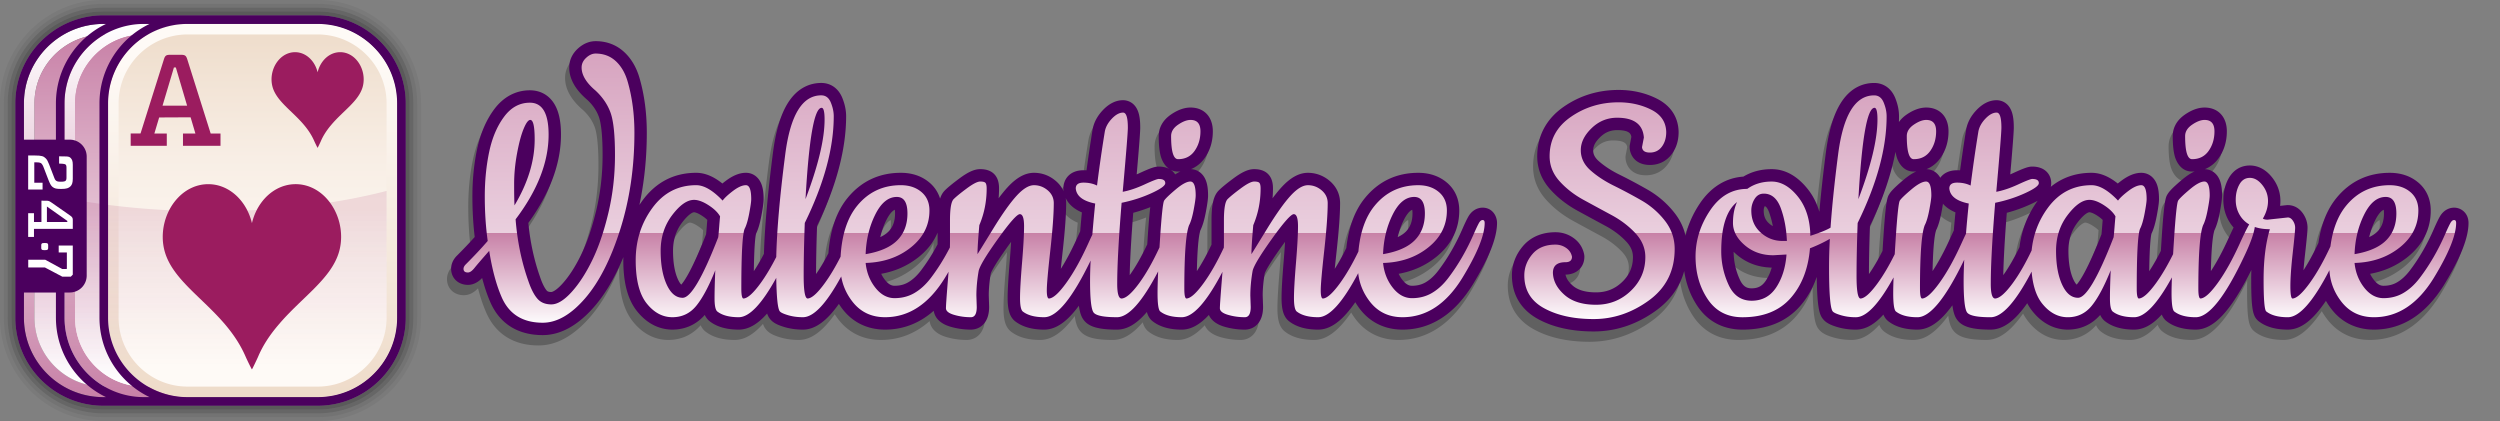
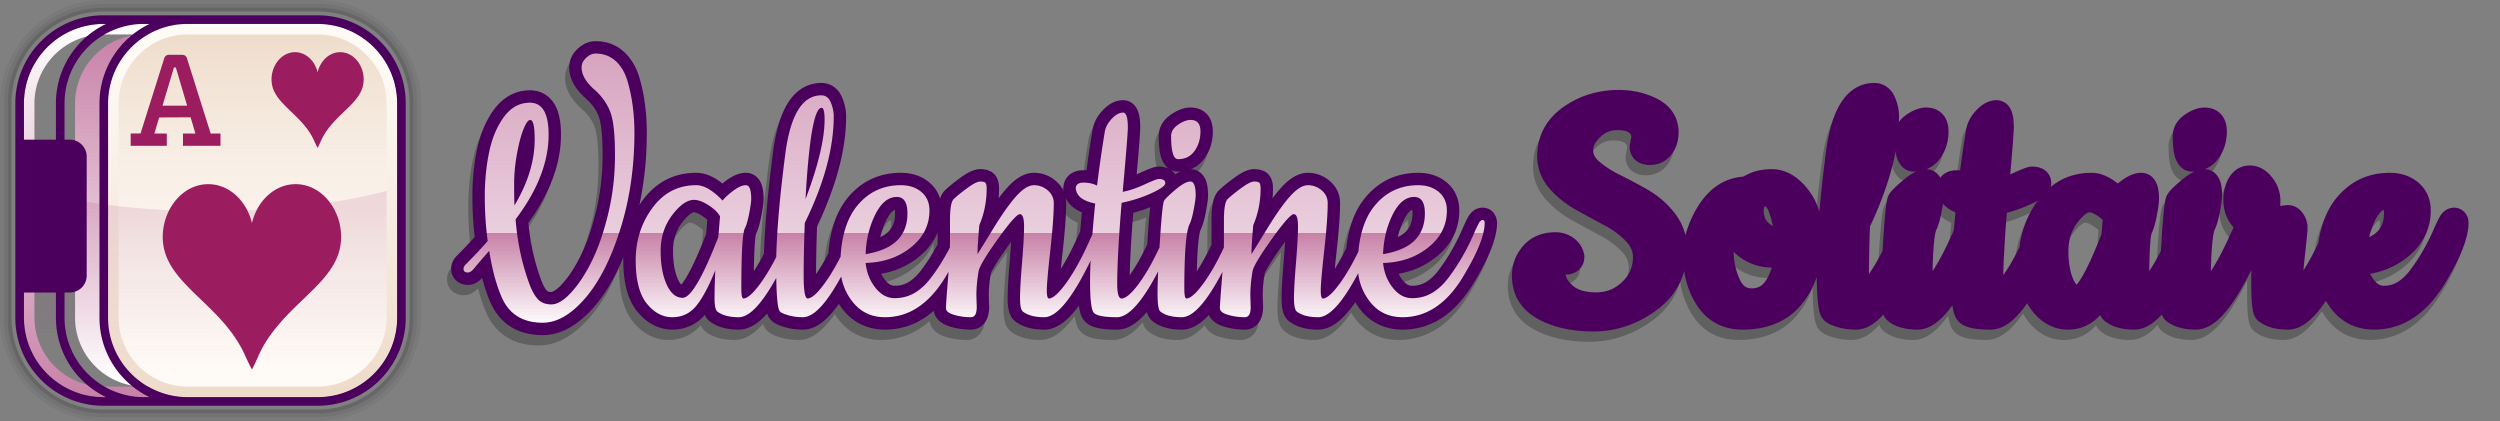
<svg xmlns="http://www.w3.org/2000/svg" xmlns:xlink="http://www.w3.org/1999/xlink" data-name="web title graphic" width="950" height="160" viewBox="0 0 950 160" preserveAspectRatio="xMinYMin">
  <rect x="0" y="0" width="950" height="160" fill="#808080" stroke="none" />
  <defs>
    <linearGradient id="a" x1="1481.267" y1="-63.543" x2="1481.267" y2="-205.357" gradientTransform="translate(-1401.267 214.45)" gradientUnits="userSpaceOnUse">
      <stop offset="0" stop-color="#c881a7" />
      <stop offset="1" stop-color="#fff" />
    </linearGradient>
    <linearGradient id="b" x1="240.884" y1="-241.583" x2="240.884" y2="-375.395" gradientTransform="translate(-160.884 388.489)" gradientUnits="userSpaceOnUse">
      <stop offset="0" stop-color="#fff" />
      <stop offset="1" stop-color="#c881a7" />
    </linearGradient>
    <linearGradient id="c" x1="1488.982" y1="-63.543" x2="1488.982" xlink:href="#a" />
    <linearGradient id="d" x1="248.599" x2="248.599" xlink:href="#b" />
    <linearGradient id="e" x1="208.29" y1="29.444" x2="208.29" y2="-112.37" gradientTransform="translate(-112.302 121.463)" gradientUnits="userSpaceOnUse">
      <stop offset=".1" stop-color="#fefaf6" />
      <stop offset=".365" stop-color="#fcf7f1" />
      <stop offset=".639" stop-color="#f8eee5" />
      <stop offset=".916" stop-color="#f0e0d0" />
      <stop offset="1" stop-color="#eedbc9" />
    </linearGradient>
    <linearGradient id="f" x1="1497.255" y1="-63.543" x2="1497.255" y2="-205.357" gradientTransform="translate(-1401.267 214.45)" gradientUnits="userSpaceOnUse">
      <stop offset="0" stop-color="#eedbc9" />
      <stop offset=".9" stop-color="#fefaf6" />
    </linearGradient>
    <linearGradient id="g" x1="1481.267" y1="-67.544" x2="1481.267" y2="-141.898" gradientTransform="translate(-1401.267 214.45)" gradientUnits="userSpaceOnUse">
      <stop offset=".1" stop-color="#9b1c5f" stop-opacity="0" />
      <stop offset=".9" stop-color="#9b1c5f" stop-opacity=".12" />
    </linearGradient>
    <linearGradient id="h" x1="370.154" y1="-29.53" x2="370.154" y2="123.935" gradientUnits="userSpaceOnUse">
      <stop offset="0" stop-color="#c984a9" />
      <stop offset=".77" stop-color="#eacfde" />
      <stop offset=".77" stop-color="#c881a7" />
      <stop offset="1" stop-color="#fff" />
    </linearGradient>
    <linearGradient id="i" x1="756.284" y1="-5.218" x2="756.284" y2="122.321" gradientUnits="userSpaceOnUse">
      <stop offset="0" stop-color="#c984a9" />
      <stop offset=".736" stop-color="#eacfde" />
      <stop offset=".736" stop-color="#c881a7" />
      <stop offset="1" stop-color="#fff" />
    </linearGradient>
  </defs>
  <g data-name="third card">
    <path data-name="border 5" d="M120.718 0H39.282C17.622 0 0 17.622 0 39.282v81.436C0 142.378 17.622 160 39.282 160h81.436c21.66 0 39.282-17.622 39.282-39.282V39.282C160 17.622 142.378 0 120.718 0Zm37.827 120.718c0 20.858-16.969 37.827-37.827 37.827H39.282c-20.858 0-37.827-16.969-37.827-37.827V39.282c0-20.858 16.969-37.827 37.827-37.827h81.436c20.858 0 37.827 16.969 37.827 37.827v81.436Z" opacity=".05" />
    <path data-name="border 10" d="M120.718 1.455H39.282c-20.858 0-37.827 16.969-37.827 37.827v81.436c0 20.858 16.969 37.827 37.827 37.827h81.436c20.858 0 37.827-16.969 37.827-37.827V39.282c0-20.858-16.969-37.827-37.827-37.827Zm36.372 119.263c0 20.056-16.317 36.372-36.372 36.372H39.282c-20.056 0-36.372-16.316-36.372-36.372V39.282C2.91 19.226 19.226 2.91 39.282 2.91h81.436c20.056 0 36.372 16.316 36.372 36.372v81.436Z" opacity=".1" />
    <path data-name="border 20" d="M120.718 2.91H39.282C19.226 2.91 2.91 19.226 2.91 39.282v81.436c0 20.056 16.317 36.372 36.372 36.372h81.436c20.056 0 36.372-16.316 36.372-36.372V39.282c0-20.056-16.317-36.372-36.372-36.372Zm34.917 117.808c0 19.253-15.664 34.917-34.917 34.917H39.282c-19.253 0-34.917-15.664-34.917-34.917V39.282c0-19.253 15.664-34.917 34.917-34.917h81.436c19.253 0 34.917 15.664 34.917 34.917v81.436Z" opacity=".2" />
-     <path data-name="border 30" d="M120.718 4.365H39.282c-19.253 0-34.917 15.664-34.917 34.917v81.436c0 19.253 15.664 34.917 34.917 34.917h81.436c19.253 0 34.917-15.664 34.917-34.917V39.282c0-19.253-15.664-34.917-34.917-34.917Zm33.462 116.353c0 18.451-15.011 33.462-33.462 33.462H39.282c-18.451 0-33.462-15.011-33.462-33.462V39.282C5.82 20.831 20.831 5.82 39.282 5.82h81.436c18.451 0 33.462 15.011 33.462 33.462v81.436Z" opacity=".3" />
    <path data-name="third outline" d="M120.718 9.093H39.282c-16.646 0-30.189 13.543-30.189 30.189v81.436c0 16.646 13.543 30.189 30.189 30.189h81.436c16.646 0 30.189-13.543 30.189-30.189V39.282c0-16.646-13.543-30.189-30.189-30.189Zm26.188 111.625c0 14.404-11.785 26.188-26.188 26.188H39.282a25.999 25.999 0 0 1-14.616-4.488 26.563 26.563 0 0 1-5.574-5.067 26.3 26.3 0 0 1-3.933-6.465 25.942 25.942 0 0 1-2.066-10.168V39.282c0-.9.046-1.79.136-2.668.808-7.897 5.164-14.785 11.436-19.032a26.157 26.157 0 0 1 9.355-3.953 26.007 26.007 0 0 1 5.261-.535h81.436c14.403 0 26.188 11.784 26.188 26.188v81.436Z" fill="url(#a)" />
-     <path data-name="third fill" d="M120.718 13.094H39.282a26.01 26.01 0 0 0-14.616 4.488c-6.272 4.246-10.628 11.134-11.436 19.032-.09.878-.136 1.767-.136 2.668v81.436c0 3.601.737 7.038 2.066 10.168a26.27 26.27 0 0 0 3.933 6.465 26.553 26.553 0 0 0 5.574 5.067 25.994 25.994 0 0 0 14.616 4.488h81.436c14.403 0 26.188-11.784 26.188-26.188V39.282c0-14.404-11.785-26.188-26.188-26.188Z" fill="url(#b)" />
  </g>
  <g data-name="second card">
-     <path data-name="second outline" d="M120.718 9.093H54.712c-16.646 0-30.189 13.543-30.189 30.189v81.436c0 16.646 13.543 30.189 30.189 30.189h66.006c16.646 0 30.189-13.543 30.189-30.189V39.282c0-16.646-13.543-30.189-30.189-30.189Zm26.188 111.625c0 14.404-11.785 26.188-26.188 26.188H54.712a25.999 25.999 0 0 1-14.616-4.488 26.563 26.563 0 0 1-5.574-5.067 26.3 26.3 0 0 1-3.933-6.465 25.942 25.942 0 0 1-2.066-10.168V39.282c0-.9.046-1.79.136-2.668.808-7.897 5.164-14.785 11.436-19.032a26.157 26.157 0 0 1 9.355-3.953 26.007 26.007 0 0 1 5.261-.535h66.006c14.403 0 26.188 11.784 26.188 26.188v81.436Z" fill="url(#c)" />
    <path data-name="second fill" d="M120.718 13.094H54.712a26.01 26.01 0 0 0-14.616 4.488c-6.272 4.246-10.628 11.134-11.436 19.032-.09.878-.136 1.767-.136 2.668v81.436c0 3.601.737 7.038 2.066 10.168a26.27 26.27 0 0 0 3.933 6.465 26.553 26.553 0 0 0 5.574 5.067 25.994 25.994 0 0 0 14.616 4.488h66.006c14.403 0 26.188-11.784 26.188-26.188V39.282c0-14.404-11.785-26.188-26.188-26.188Z" fill="url(#d)" />
  </g>
  <g data-name="front card">
    <rect data-name="front fill" x="41.069" y="9.093" width="109.837" height="141.814" rx="30.189" ry="30.189" fill="url(#e)" />
    <path data-name="front outline" d="M120.718 9.093h-49.46c-16.646 0-30.189 13.543-30.189 30.189v81.436c0 16.646 13.543 30.189 30.189 30.189h49.46c16.646 0 30.189-13.543 30.189-30.189V39.282c0-16.646-13.543-30.189-30.189-30.189Zm26.188 111.625c0 14.404-11.785 26.188-26.188 26.188h-49.46a25.999 25.999 0 0 1-14.616-4.488 26.563 26.563 0 0 1-5.574-5.067 26.3 26.3 0 0 1-3.933-6.465 25.942 25.942 0 0 1-2.066-10.168V39.282c0-.9.046-1.79.136-2.668.808-7.897 5.164-14.785 11.436-19.032a26.157 26.157 0 0 1 9.355-3.953 26.007 26.007 0 0 1 5.261-.535h49.46c14.403 0 26.188 11.784 26.188 26.188v81.436Z" fill="url(#f)" />
    <path data-name="front fade" d="M80.001 80.275c-25.106 0-48.27-2.874-66.907-7.722v48.166c0 3.601.737 7.038 2.066 10.168a26.3 26.3 0 0 0 3.933 6.465 26.538 26.538 0 0 0 5.573 5.066 25.994 25.994 0 0 0 14.616 4.488h81.436c14.403 0 26.188-11.784 26.188-26.188V72.553c-18.637 4.848-41.8 7.722-66.905 7.722Z" fill="url(#g)" />
  </g>
  <g data-name="247 tab">
    <path data-name="border main" d="M120.718 5.82H39.282C20.831 5.82 5.82 20.831 5.82 39.282v81.436c0 18.451 15.011 33.462 33.462 33.462h81.436c18.451 0 33.462-15.011 33.462-33.462V39.282c0-18.451-15.011-33.462-33.462-33.462ZM9.093 39.282c0-16.646 13.543-30.189 30.189-30.189h1.004c-11.25 5.397-19.037 16.9-19.037 30.189v13.791H9.093V39.282Zm30.189 111.625c-16.646 0-30.189-13.543-30.189-30.189v-9.568h12.156v9.568c0 13.289 7.787 24.792 19.037 30.189h-1.004Zm15.43 0c-16.646 0-30.189-13.543-30.189-30.189v-9.568h1.989a6.436 6.436 0 0 0 6.434-6.434V59.508a6.434 6.434 0 0 0-6.434-6.435h-1.989V39.282c0-16.646 13.543-30.189 30.189-30.189h2.122c-11.25 5.397-19.037 16.9-19.037 30.189v81.436c0 13.289 7.787 24.792 19.037 30.189h-2.121Zm96.195-30.189c0 16.646-13.543 30.189-30.189 30.189h-49.46c-16.646 0-30.189-13.543-30.189-30.189V39.282c0-16.646 13.543-30.189 30.189-30.189h49.46c16.646 0 30.189 13.543 30.189 30.189v81.436Z" fill="#4b005e" />
-     <path data-name="tab 247" d="M19.981 71.051c-.605-.452-1.039-1.325-1.551-2.625l-1.961-5.094c-.146-.374-.41-.874-.65-1.123-.342-.348-.799-.526-2.088-.526h-.701v7.744h3.148v2.595h-5.474V59.089h2.664c2.423 0 3.223.273 4.019 1.098.466.474.8 1.048 1.262 2.247l1.988 5.169c.293.772.532.973.77 1.122.319.2.583.326 1.751.326 1.11 0 1.571-.147 1.811-.402.147-.144.293-.448.293-1.096v-3.845c0-.749-.146-.973-.315-1.147-.167-.177-.505-.351-2.493-.399v-2.751c2.834.054 3.689-.108 4.394.616.508.523.811 1.132.811 2.582v5.294c0 1.526-.314 2.325-.844 2.873-.707.725-1.575 1.024-3.537 1.024-1.844 0-2.499-.149-3.297-.747Zm7.678 12.445v3.472h-14.75v3.07h-2.206v-9.013h2.206v3.345h2.837v-8.107l2.006.015c.631 0 1.038.149 1.649.574l7.244 5.046c.725.499 1.014.874 1.014 1.598Zm-2.083.447-7.75-5.467v5.893h7.75v-.427Zm-9.734 8.651c-.137.147-.17.303-.17.625v.958c0 .321.033.478.17.625.161.186.375.264 1.147.264.77 0 .981-.078 1.147-.264.131-.147.167-.303.167-.625v-.958c0-.321-.036-.478-.167-.625-.167-.186-.377-.264-1.147-.264-.772 0-.987.078-1.147.264Zm-5.111 9.05 6.333-.006 6.614 3.496h3.231l.748-.769V93.311h-5.35v2.622h3.1v6.269l-1.729.033-6.484-3.529-6.464.006v2.932Z" fill="#fff" />
  </g>
  <path d="M85.829 123.642c2.919 3.488 5.546 7.358 7.496 11.865.487 1.13 2.332 4.937 2.406 4.841.071.096 2.046-4.105 2.293-4.679 1.768-4.18 4.267-8.086 7.613-12.029 8.814-10.522 20.241-17.554 23.223-28.04 1.985-6.989.062-15.3-5.256-20.702-3.024-3.067-6.959-4.916-11.261-4.915-5.196 0-9.852 2.698-13.012 6.974-1.657 2.24-2.899 4.904-3.595 7.836-2.039-8.539-8.691-14.808-16.603-14.807-4.305 0-8.245 1.85-11.268 4.918-5.32 5.403-7.243 13.715-5.262 20.703 2.98 10.485 14.408 17.514 23.225 28.035Zm17.749-90.582c-1.025-3.608-.032-7.903 2.718-10.693 1.561-1.582 3.598-2.539 5.821-2.539 4.085 0 7.525 3.24 8.577 7.65a11.142 11.142 0 0 1 1.857-4.048c1.632-2.209 4.037-3.602 6.723-3.602 2.22 0 4.253.957 5.816 2.539 2.746 2.79 3.741 7.085 2.716 10.693-1.54 5.415-7.445 9.046-11.998 14.479-1.727 2.04-3.017 4.055-3.93 6.215-.129.298-1.15 2.465-1.186 2.414-.038.051-.992-1.916-1.244-2.5-1.008-2.327-2.365-4.328-3.875-6.129-4.556-5.433-10.456-9.064-11.998-14.479ZM63.381 55.401v-4.672h-4.722l1.82-6.098c3.148 0 8.952-.05 11.952-.05l1.82 6.148h-4.722v4.672h14.262v-4.672h-3.737l-8.903-28.231c-.441-1.378-.884-1.673-2.358-1.673H64.66c-1.474 0-1.919.295-2.36 1.673l-8.901 28.231H49.66v4.672h13.722Zm2.705-29.756h.738l4.278 14.511H61.76l4.327-14.511Z" fill="#9b1c5f" />
  <path data-name="valentine shadow" d="M561.831 82.832c-1.058 0-3.709.342-5.495 3.512-.502.893-1.136 2.208-1.942 4.025-.009.018-.016.037-.024.055-2.62 6.117-5.799 11.64-9.448 16.416-1.469 1.909-3.074 3.381-4.762 4.365-1.512.882-3.197 1.31-5.156 1.31-.883 0-2.093-.248-3.622-2.183a12.2 12.2 0 0 1-1.469-2.364c5.385-.966 10.157-3.1 14.238-6.374 5.839-4.682 8.801-10.63 8.801-17.678 0-4.349-1.639-8.027-4.741-10.638-2.911-2.446-6.555-3.685-10.836-3.685-8.227 0-15.031 3.204-20.222 9.523-3.887 4.735-6.266 11.129-7.118 19.052-1.466 2.974-2.94 5.627-4.403 7.924.176-1.761.398-3.871.68-6.395.909-8.212 1.351-14.285 1.351-18.568 0-3.338-1.369-6.266-3.96-8.466-2.367-2.009-5.226-3.07-8.271-3.07-3.371 0-6.674 1.824-10.098 5.575-1.043 1.142-2.152 2.501-3.335 4.093.107-1.223.162-2.458.162-3.706 0-1.329-.14-3.283-1.355-4.908-1.224-1.628-3.17-2.448-5.793-2.448-2.214 0-4.597 1.071-7.967 3.58-2.577 1.921-4.363 3.388-5.462 4.485-1.972 1.97-2.775 5.276-2.775 11.414V95.9c0 .32-.005.667-.011 1.023-1.852 3.873-3.714 7.233-5.561 10.021.219-10.769.955-14.372 1.356-15.548.823-1.645 1.479-3.847 2.054-6.882.752-3.98.848-5.464.848-6.312 0-2.398-.259-4.194-.816-5.651-1.011-2.649-3.129-4.261-5.691-4.349 2.067-.841 3.832-2.255 5.218-4.204 2.058-2.896 3.101-6.322 3.101-10.184 0-5.484-3.324-9.028-8.469-9.028-2.353 0-4.841.886-7.397 2.633-3.884 2.657-4.699 5.929-4.699 8.207 0 3.421.282 6.02.862 7.944.276.917 1.174 3.295 3.249 4.618-1.078-.599-2.447-.966-4.139-.966-1.27 0-2.692.378-7.339 2.524-.339.157-.674.307-1.005.45 1.178-13.473 1.346-16.633 1.346-17.775 0-2.446-.214-4.26-.673-5.708-1.386-4.374-4.825-4.714-5.846-4.714-2.736 0-5.343 1.295-7.748 3.849-2.143 2.281-3.443 4.808-3.869 7.514a576.014 576.014 0 0 0-2.272 15.29 19.304 19.304 0 0 0-1.16-.035c-5.274 0-7.635 3.484-7.635 6.937 0 .151.007.302.023.452.02.208.052.406.083.605-.666-1.481-1.671-2.814-3.01-3.951-2.405-2.037-5.187-3.069-8.273-3.069-3.366 0-6.667 1.823-10.095 5.574-1.044 1.143-2.152 2.503-3.334 4.093.108-1.222.162-2.458.162-3.705 0-1.33-.141-3.287-1.358-4.913-1.215-1.621-3.163-2.443-5.789-2.443-2.215 0-4.598 1.071-7.968 3.58-2.579 1.922-4.368 3.39-5.465 4.489-.79.789-1.389 1.799-1.827 3.116a12.94 12.94 0 0 0-4.078-6.109c-2.904-2.443-6.55-3.683-10.834-3.683-8.227 0-15.03 3.204-20.22 9.523-4.211 5.129-6.653 12.203-7.3 21.062-1.566 3.011-3.138 5.65-4.698 7.882.011-5.209.139-11.337.38-18.243 7.332-15.191 11.048-29.221 11.048-41.716 0-2.274-.494-4.631-1.467-7.009-1.474-3.587-4.382-5.641-7.98-5.641-3.648 0-8.826 1.349-12.787 7.777-2.652 4.303-4.463 10.346-5.535 18.472-2.026 15.63-3.185 28.608-3.461 38.689-1.282 2.452-2.567 4.656-3.844 6.583.148-10.462.638-13.448.857-14.266.803-1.636 1.447-3.814 2.014-6.798.751-3.979.847-5.463.847-6.312 0-2.398-.258-4.192-.813-5.648-1.04-2.727-3.249-4.356-5.913-4.356-2.423 0-4.947 1.018-7.718 3.112-.431.326-.838.645-1.221.957-3.407-2.732-6.688-4.069-9.946-4.069-8.426 0-15.305 3.554-20.446 10.563a38.616 38.616 0 0 0-1.141 1.654c1.854-8.71 2.81-17.89 2.81-27.436 0-7.379-.905-14.284-2.69-20.525-1.152-4.145-3.121-7.551-5.841-10.09-2.979-2.782-6.663-4.192-10.947-4.192-1.662 0-4.181.493-6.738 2.842-2.136 1.963-3.265 4.438-3.265 7.16 0 4.291 2.313 8.428 6.874 12.299 2.112 1.985 3.556 4.112 4.412 6.501.636 1.776 1.394 5.736 1.394 14.506 0 7.224-.801 14.24-2.38 20.855-1.584 6.648-3.531 12.372-5.787 17.013-2.211 4.547-4.606 8.252-7.12 11.013-2.818 3.094-4.169 3.13-4.182 3.13-1.272 0-1.601-.379-1.743-.541-.589-.675-1.499-2.095-2.514-5.058a.886.886 0 0 0-.017-.047c-2.273-6.408-3.775-13.332-4.472-20.606 8.234-11.344 12.406-22.627 12.406-33.562 0-4.939-.792-8.692-2.423-11.473-2.024-3.455-5.361-5.358-9.392-5.358-5.378 0-10.084 2.514-13.608 7.27-3.045 4.117-5.221 9.21-6.467 15.142-1.177 5.594-1.775 11.618-1.775 17.901 0 5.385.296 10.563.88 15.426-1.948 2.18-4.21 4.559-6.746 7.095-1.831 1.828-2.215 3.729-2.215 5.001 0 3.535 2.682 6.101 6.379 6.101 1.935 0 3.75-.879 5.407-2.615.853 3.278 1.835 6.221 2.941 8.802 3.528 8.443 10.471 12.905 20.08 12.905 6.79 0 13.404-3.666 19.658-10.894 4.168-4.821 7.844-11.107 10.986-18.743-.01.389-.021.777-.021 1.17 0 8.659 1.705 14.999 5.212 19.385 4.622 5.78 9.855 6.993 13.432 6.993 4.877 0 9.121-1.927 12.319-5.583a6.587 6.587 0 0 0 1.358 1.98c.121.12.248.234.38.339 2.702 2.165 6.459 3.264 11.166 3.264 3.585 0 7.113-1.964 10.786-6.116.342 1.028.739 1.633 1.176 2.161 1.051 1.293 2.634 2.163 5.44 2.995 2.152.637 4.5.96 6.984.96 4.512 0 8.931-3.104 13.665-9.773.444.689.914 1.368 1.427 2.03 3.935 5.066 9.509 7.743 16.121 7.743 6.907 0 13.093-2.412 18.499-7.163.29 1.956 1.607 4.66 6.369 6.065a27.303 27.303 0 0 0 7.742 1.098c3.199 0 6.935-2.255 6.935-8.609 0-.05 0-.101-.003-.15l-.135-4.243c.005-2.569.262-5.36.763-8.3.128-.431.985-2.654 6.441-10.279.46-.643.889-1.235 1.289-1.781a307.115 307.115 0 0 1-.544 7.573c-.526 6.358-.781 10.86-.781 13.766 0 4.249.704 6.766 2.353 8.416.123.122.254.239.39.347 2.705 2.164 6.461 3.261 11.162 3.261 4.354 0 8.621-2.891 13.168-9.086.385 2.822.996 4.283 1.773 5.346 1.943 2.657 5.628 3.74 12.72 3.74 3.774 0 7.478-2.149 11.345-6.702.376 1.356.928 2.327 1.707 3.102.119.119.245.232.378.337 2.702 2.165 6.459 3.264 11.166 3.264 3.429 0 6.806-1.794 10.308-5.585.717 1.651 2.349 3.435 5.917 4.486a27.303 27.303 0 0 0 7.742 1.098c3.201 0 6.938-2.255 6.938-8.609 0-.051 0-.103-.002-.153l-.139-4.241c.005-2.578.263-5.37.765-8.302.128-.431.984-2.649 6.438-10.276.46-.643.889-1.235 1.29-1.78a312.346 312.346 0 0 1-.542 7.575c-.528 6.381-.785 10.884-.785 13.764 0 4.252.707 6.771 2.363 8.421.12.12.247.234.38.339 2.703 2.165 6.459 3.264 11.166 3.264 4.653 0 9.208-3.306 14.111-10.418a27.86 27.86 0 0 0 1.815 2.675c3.935 5.066 9.51 7.743 16.123 7.743 10.714 0 19.704-5.769 26.721-17.148 6.196-10.161 9.202-17.8 9.202-23.374 0-2.823-1.92-5.823-5.476-5.823Zm-29.991 4.775c.787-1.589 1.942-3.437 3.25-3.981.049.334.087.793.087 1.405 0 2.924-.812 5.172-2.483 6.873-.794.809-1.842 1.516-3.136 2.12a29.48 29.48 0 0 1 2.283-6.418Zm-97.449 9.162c-2.226 4.712-4.468 8.642-6.676 11.708.128-5.969.579-13.907 1.346-23.691a56.903 56.903 0 0 0 6.471-2.144c-.301 2.442-.631 6.238-1.025 12.328l-.115 1.799Zm-99.173-9.162c.65-1.313 1.858-3.383 3.248-3.976.048.334.086.791.086 1.4 0 2.926-.812 5.174-2.481 6.873-.794.809-1.842 1.516-3.137 2.12a29.588 29.588 0 0 1 2.284-6.418Zm19.491 9.162c-1.93 3.637-4.073 7.01-6.409 10.07-1.469 1.909-3.075 3.382-4.761 4.365-1.513.883-3.198 1.311-5.156 1.311-.884 0-2.096-.248-3.621-2.181a12.334 12.334 0 0 1-1.471-2.366c5.386-.966 10.157-3.1 14.239-6.373 3.351-2.687 5.748-5.793 7.188-9.282v3.589c0 .271-.005.57-.009.868Zm-97.092-8.266c2.35-3.094 3.961-3.92 4.542-3.92.163 0 1.075.061 2.958 1.273.979.631 1.639 1.19 2.084 1.646-.055.663-.119 1.45-.192 2.393a114.35 114.35 0 0 1-.264 3.063c-5.259 13.462-8.244 17.789-9.434 19.125-.389-.372-.843-1.077-1.256-1.978-1.241-2.711-1.871-6.366-1.871-10.858 0-4.182 1.122-7.696 3.433-10.743Zm188.485-19.389c.299 0 .594-.009.886-.026-.637.29-1.3.67-1.985 1.111a5.794 5.794 0 0 0-1.738-1.762c.786.415 1.723.678 2.837.678Zm-43.884 30.581c.911-8.203 1.354-14.276 1.354-18.566 0-.662-.069-1.303-.175-1.931 1.276 2.721 3.717 4.401 6.15 5.434a523.43 523.43 0 0 0-.641 7.197c-.407.868-.835 1.802-1.299 2.824-2.014 4.439-4.048 8.272-6.066 11.439.175-1.762.397-3.873.678-6.398Z" fill-opacity=".25" />
  <path data-name="valentine outline" d="M563.4 78.908c-1.058 0-3.709.342-5.495 3.512-.502.893-1.136 2.208-1.942 4.025-.009.018-.016.037-.024.055-2.62 6.117-5.799 11.64-9.448 16.416-1.469 1.909-3.074 3.381-4.762 4.365-1.512.882-3.197 1.31-5.156 1.31-.883 0-2.093-.248-3.622-2.183a12.2 12.2 0 0 1-1.469-2.364c5.385-.966 10.157-3.1 14.238-6.374 5.839-4.682 8.801-10.63 8.801-17.678 0-4.349-1.639-8.027-4.741-10.638-2.911-2.446-6.555-3.685-10.836-3.685-8.227 0-15.031 3.204-20.222 9.523-3.887 4.735-6.266 11.129-7.118 19.052-1.466 2.974-2.94 5.627-4.403 7.924.176-1.761.398-3.871.68-6.395.909-8.212 1.351-14.285 1.351-18.568 0-3.338-1.369-6.266-3.96-8.466-2.367-2.009-5.226-3.07-8.271-3.07-3.371 0-6.674 1.824-10.098 5.575-1.043 1.142-2.152 2.501-3.335 4.093.107-1.223.162-2.458.162-3.706 0-1.329-.14-3.283-1.355-4.908-1.224-1.628-3.17-2.448-5.793-2.448-2.214 0-4.597 1.071-7.967 3.58-2.577 1.921-4.363 3.388-5.462 4.485-1.972 1.97-2.775 5.276-2.775 11.414v8.222c0 .32-.005.667-.011 1.023-1.852 3.873-3.714 7.233-5.561 10.021.219-10.769.955-14.372 1.356-15.548.823-1.645 1.479-3.847 2.054-6.882.752-3.98.848-5.464.848-6.312 0-2.398-.259-4.194-.816-5.651-1.011-2.649-3.129-4.261-5.691-4.349 2.067-.841 3.832-2.255 5.218-4.204 2.058-2.896 3.101-6.322 3.101-10.184 0-5.484-3.324-9.028-8.469-9.028-2.353 0-4.841.886-7.397 2.633-3.884 2.657-4.699 5.929-4.699 8.207 0 3.421.282 6.02.862 7.944.276.917 1.174 3.295 3.249 4.618-1.078-.599-2.447-.966-4.139-.966-1.27 0-2.692.378-7.339 2.524-.339.157-.674.307-1.005.45 1.178-13.473 1.346-16.633 1.346-17.775 0-2.446-.214-4.26-.673-5.708-1.386-4.374-4.825-4.714-5.846-4.714-2.736 0-5.343 1.295-7.748 3.849-2.143 2.281-3.443 4.808-3.869 7.514a576.014 576.014 0 0 0-2.272 15.29 19.304 19.304 0 0 0-1.16-.035c-5.274 0-7.635 3.484-7.635 6.937 0 .151.007.302.023.452.02.208.052.406.083.605-.666-1.481-1.671-2.814-3.01-3.951-2.405-2.037-5.187-3.069-8.273-3.069-3.366 0-6.667 1.823-10.095 5.574-1.044 1.143-2.152 2.503-3.334 4.093.108-1.222.162-2.458.162-3.705 0-1.33-.141-3.287-1.358-4.913-1.215-1.621-3.163-2.443-5.789-2.443-2.215 0-4.598 1.071-7.968 3.58-2.579 1.922-4.368 3.39-5.465 4.489-.79.789-1.389 1.799-1.827 3.116a12.94 12.94 0 0 0-4.078-6.109c-2.904-2.443-6.55-3.683-10.834-3.683-8.227 0-15.03 3.204-20.22 9.523-4.211 5.129-6.653 12.203-7.3 21.062-1.566 3.011-3.138 5.65-4.698 7.882.011-5.209.139-11.337.38-18.243 7.332-15.191 11.048-29.221 11.048-41.716 0-2.274-.494-4.631-1.467-7.009-1.474-3.587-4.382-5.641-7.98-5.641-3.648 0-8.826 1.349-12.787 7.777-2.652 4.303-4.463 10.346-5.535 18.472-2.026 15.63-3.185 28.608-3.461 38.689-1.282 2.452-2.567 4.656-3.844 6.583.148-10.462.638-13.448.857-14.266.803-1.636 1.447-3.814 2.014-6.798.751-3.979.847-5.463.847-6.312 0-2.398-.258-4.192-.813-5.648-1.04-2.727-3.249-4.356-5.913-4.356-2.423 0-4.947 1.018-7.718 3.112-.431.326-.838.645-1.221.957-3.407-2.732-6.688-4.069-9.946-4.069-8.426 0-15.305 3.554-20.446 10.563a38.616 38.616 0 0 0-1.141 1.654c1.854-8.71 2.81-17.89 2.81-27.436 0-7.379-.905-14.284-2.69-20.525-1.152-4.145-3.121-7.551-5.841-10.09-2.979-2.782-6.663-4.192-10.947-4.192-1.662 0-4.181.493-6.738 2.842-2.136 1.963-3.265 4.438-3.265 7.16 0 4.291 2.313 8.428 6.874 12.299 2.112 1.985 3.556 4.112 4.412 6.501.636 1.776 1.394 5.736 1.394 14.506 0 7.224-.801 14.24-2.38 20.855-1.584 6.648-3.531 12.372-5.787 17.013-2.211 4.547-4.606 8.252-7.12 11.013-2.818 3.094-4.169 3.13-4.182 3.13-1.272 0-1.601-.379-1.743-.541-.589-.675-1.499-2.095-2.514-5.058a.886.886 0 0 0-.017-.047c-2.273-6.408-3.775-13.332-4.472-20.606 8.234-11.344 12.406-22.627 12.406-33.562 0-4.939-.792-8.692-2.423-11.473-2.024-3.455-5.361-5.358-9.392-5.358-5.378 0-10.084 2.514-13.608 7.27-3.045 4.117-5.221 9.21-6.467 15.142-1.177 5.594-1.775 11.618-1.775 17.901 0 5.385.296 10.563.88 15.426-1.948 2.18-4.21 4.559-6.746 7.095-1.831 1.828-2.215 3.729-2.215 5.001 0 3.535 2.682 6.101 6.379 6.101 1.935 0 3.75-.879 5.407-2.615.853 3.278 1.835 6.221 2.941 8.802 3.528 8.443 10.471 12.905 20.08 12.905 6.79 0 13.404-3.666 19.658-10.894 4.168-4.821 7.844-11.107 10.986-18.743-.01.389-.021.777-.021 1.17 0 8.659 1.705 14.999 5.212 19.385 4.622 5.78 9.855 6.993 13.432 6.993 4.877 0 9.121-1.927 12.319-5.583a6.587 6.587 0 0 0 1.358 1.98c.121.12.248.234.38.339 2.702 2.165 6.459 3.264 11.166 3.264 3.585 0 7.113-1.964 10.786-6.116.342 1.028.739 1.633 1.176 2.161 1.051 1.293 2.634 2.163 5.44 2.995 2.152.637 4.5.96 6.984.96 4.512 0 8.931-3.104 13.665-9.773.444.689.914 1.368 1.427 2.03 3.935 5.066 9.509 7.743 16.121 7.743 6.907 0 13.093-2.412 18.499-7.163.29 1.956 1.607 4.66 6.369 6.065a27.303 27.303 0 0 0 7.742 1.098c3.199 0 6.935-2.255 6.935-8.609 0-.05 0-.101-.003-.15l-.135-4.243c.005-2.569.262-5.36.763-8.3.128-.431.985-2.654 6.441-10.279.46-.643.889-1.235 1.289-1.781a307.115 307.115 0 0 1-.544 7.573c-.526 6.358-.781 10.86-.781 13.766 0 4.249.704 6.766 2.353 8.416.123.122.254.239.39.347 2.705 2.164 6.461 3.261 11.162 3.261 4.354 0 8.621-2.891 13.168-9.086.385 2.822.996 4.283 1.773 5.346 1.943 2.657 5.628 3.74 12.72 3.74 3.774 0 7.478-2.149 11.345-6.702.376 1.356.928 2.327 1.707 3.102.119.119.245.232.378.337 2.702 2.165 6.459 3.264 11.166 3.264 3.429 0 6.806-1.794 10.308-5.585.717 1.651 2.349 3.435 5.917 4.486a27.303 27.303 0 0 0 7.742 1.098c3.201 0 6.938-2.255 6.938-8.609 0-.051 0-.103-.002-.153l-.139-4.241c.005-2.578.263-5.37.765-8.302.128-.431.984-2.649 6.438-10.276.46-.643.889-1.235 1.29-1.78a312.346 312.346 0 0 1-.542 7.575c-.528 6.381-.785 10.884-.785 13.764 0 4.252.707 6.771 2.363 8.421.12.12.247.234.38.339 2.703 2.165 6.459 3.264 11.166 3.264 4.653 0 9.208-3.306 14.111-10.418a27.86 27.86 0 0 0 1.815 2.675c3.935 5.066 9.51 7.743 16.123 7.743 10.714 0 19.704-5.769 26.721-17.148 6.196-10.161 9.202-17.8 9.202-23.374 0-2.823-1.92-5.823-5.476-5.823Zm-29.991 4.776c.787-1.589 1.942-3.437 3.25-3.981.049.334.087.793.087 1.405 0 2.924-.812 5.172-2.483 6.873-.794.809-1.842 1.516-3.136 2.12a29.48 29.48 0 0 1 2.283-6.418Zm-97.449 9.162c-2.226 4.712-4.468 8.642-6.676 11.708.128-5.969.579-13.907 1.346-23.691a56.903 56.903 0 0 0 6.471-2.144c-.301 2.442-.631 6.238-1.025 12.328l-.115 1.799Zm-99.173-9.162c.65-1.313 1.858-3.383 3.248-3.976.048.334.086.791.086 1.4 0 2.926-.812 5.174-2.481 6.873-.794.809-1.842 1.516-3.137 2.12a29.588 29.588 0 0 1 2.284-6.418Zm19.492 9.162c-1.93 3.637-4.073 7.01-6.409 10.07-1.469 1.909-3.075 3.382-4.761 4.365-1.513.883-3.198 1.311-5.156 1.311-.884 0-2.096-.248-3.621-2.181a12.334 12.334 0 0 1-1.471-2.366c5.386-.966 10.157-3.1 14.239-6.373 3.351-2.687 5.748-5.793 7.188-9.282v3.589c0 .271-.005.57-.009.868Zm-97.092-8.267c2.35-3.094 3.961-3.92 4.542-3.92.163 0 1.075.061 2.958 1.273.979.631 1.639 1.19 2.084 1.646-.055.663-.119 1.45-.192 2.393a114.35 114.35 0 0 1-.264 3.063c-5.259 13.462-8.244 17.789-9.434 19.125-.389-.372-.843-1.077-1.256-1.978-1.241-2.711-1.871-6.366-1.871-10.858 0-4.182 1.122-7.696 3.433-10.743Zm188.484-19.388c.299 0 .594-.009.886-.026-.637.29-1.3.67-1.985 1.111a5.794 5.794 0 0 0-1.738-1.762c.786.415 1.723.678 2.837.678Zm-43.884 30.581c.911-8.203 1.354-14.276 1.354-18.566 0-.662-.069-1.303-.175-1.931 1.276 2.721 3.717 4.401 6.15 5.434a523.43 523.43 0 0 0-.641 7.197c-.407.868-.835 1.802-1.299 2.824-2.014 4.439-4.048 8.272-6.066 11.439.175-1.762.397-3.873.678-6.398Z" fill="#4b005e" />
  <path data-name="valentine" d="M234.042 23.276c-2.089-1.951-4.669-2.926-7.734-2.926-1.208 0-2.392.535-3.554 1.602-1.163 1.069-1.741 2.3-1.741 3.693 0 2.881 1.764 5.807 5.295 8.78 2.694 2.508 4.598 5.319 5.714 8.431 1.115 3.113 1.671 8.479 1.671 16.095s-.835 14.936-2.509 21.948c-1.671 7.016-3.716 13.008-6.132 17.977-2.416 4.971-5.038 9.012-7.873 12.124-2.834 3.113-5.388 4.668-7.663 4.668s-4.043-.719-5.296-2.16c-1.256-1.44-2.395-3.645-3.414-6.62-2.604-7.338-4.231-15.189-4.879-23.55 8.362-11.055 12.542-21.786 12.542-32.191 0-8.082-2.368-12.124-7.107-12.124-3.902 0-7.177 1.79-9.825 5.365-2.646 3.578-4.53 8.013-5.642 13.308-1.116 5.296-1.675 10.94-1.675 16.933s.371 11.636 1.116 16.931c-2.323 2.696-5.11 5.669-8.36 8.919-.558.558-.837 1.115-.837 1.672 0 .93.558 1.394 1.671 1.394.745 0 1.579-.579 2.509-1.742.927-1.16 2.787-3.321 5.577-6.48 1.112 6.968 2.646 12.73 4.598 17.28 2.787 6.689 8.035 10.033 15.745 10.033 5.388 0 10.752-3.088 16.098-9.267 5.34-6.177 9.798-14.933 13.377-26.269 3.576-11.333 5.364-23.55 5.364-36.649 0-6.968-.834-13.378-2.508-19.231-.93-3.344-2.437-5.992-4.528-7.943Zm-38.671 46.683c0-3.808.371-7.71 1.116-11.706.742-3.993 1.579-7.107 2.508-9.337.927-2.229 1.764-3.344 2.509-3.344 1.116 0 1.672 2.463 1.672 7.386 0 8.176-2.557 16.537-7.664 25.083-.095-1.578-.14-4.272-.14-8.082Zm249.651-18.255c0-1.673.882-3.112 2.649-4.321 1.764-1.206 3.345-1.811 4.739-1.811 2.509 0 3.761 1.441 3.761 4.32s-.745 5.365-2.231 7.456c-1.487 2.09-3.576 3.135-6.27 3.135-1.767 0-2.649-2.926-2.649-8.779ZM563.4 83.616c-.512 0-.975.372-1.394 1.115-.418.745-.998 1.951-1.74 3.623-2.786 6.505-6.132 12.312-10.034 17.42-1.86 2.417-3.903 4.275-6.132 5.575-2.231 1.302-4.737 1.951-7.526 1.951s-5.224-1.323-7.316-3.972c-2.09-2.648-3.321-5.783-3.692-9.406 6.781-.185 12.519-2.159 17.21-5.922 4.692-3.762 7.038-8.43 7.038-14.006 0-2.972-1.022-5.317-3.065-7.036-2.045-1.719-4.647-2.578-7.804-2.578-6.783 0-12.312 2.602-16.584 7.803-3.445 4.196-5.5 9.995-6.168 17.39-2.294 4.739-4.603 8.728-6.929 11.945-2.787 3.856-4.972 5.83-6.551 5.922-.556 0-.834-1.045-.834-3.136s.44-7.107 1.324-15.05c.88-7.943 1.322-13.957 1.322-18.047 0-1.951-.766-3.575-2.299-4.877-1.531-1.299-3.274-1.951-5.224-1.951s-4.162 1.348-6.62 4.041c-2.463 2.696-5.46 6.922-8.99 12.68-3.531 5.762-5.481 8.919-5.852 9.477 0-2.042.23-5.714.697-11.009 1.856-4.367 2.786-9.011 2.786-13.936 0-1.022-.14-1.719-.419-2.091-.278-.37-.953-.557-2.02-.557s-2.786.884-5.155 2.648c-2.368 1.765-4.019 3.113-4.948 4.041-.93.929-1.394 3.623-1.394 8.082v8.222c0 .639-.013 1.36-.034 2.127-2.523 5.39-5.065 9.868-7.629 13.411-2.787 3.856-4.97 5.83-6.548 5.922-.559 0-.837-1.254-.837-3.763 0-13.005.603-21.043 1.811-24.108.649-1.207 1.232-3.158 1.743-5.853.509-2.694.765-4.505.765-5.435 0-3.529-.675-5.296-2.021-5.296s-3.229 1.024-5.642 3.066c-2.419 2.044-3.857 3.438-4.321 4.181-.466.745-.998 5.783-1.602 15.12-.06.917-.115 1.8-.169 2.666-2.549 5.5-5.117 10.032-7.703 13.568-2.787 3.81-5.017 5.761-6.689 5.853-1.116 0-1.674-1.858-1.674-5.575 0-6.967.558-17.232 1.674-30.798 4.087-.836 7.894-2.066 11.427-3.692 3.528-1.624 5.248-2.903 5.155-3.833 0-1.021-.837-1.533-2.509-1.533-.556 0-2.347.697-5.364 2.09-3.02 1.394-5.782 2.323-8.291 2.787 1.298-14.493 1.95-22.621 1.95-24.386 0-3.809-.604-5.714-1.812-5.714-1.394 0-2.835.791-4.321 2.369-1.486 1.581-2.369 3.253-2.646 5.017a562.448 562.448 0 0 0-2.926 20.345c-1.487-.742-3.206-1.114-5.156-1.114s-2.927.744-2.927 2.23c.278 2.88 2.742 4.786 7.385 5.713a560.353 560.353 0 0 0-1.085 11.834 166.223 166.223 0 0 0-1.629 3.496c-2.742 6.04-5.504 10.987-8.291 14.842-2.786 3.856-4.971 5.83-6.551 5.922-.556 0-.835-1.045-.835-3.136s.44-7.107 1.322-15.05c.882-7.943 1.325-13.957 1.325-18.047 0-1.951-.765-3.575-2.3-4.877-1.534-1.299-3.274-1.951-5.226-1.951s-4.159 1.348-6.619 4.041c-2.461 2.696-5.456 6.922-8.988 12.68-3.531 5.762-5.483 8.919-5.851 9.477 0-2.042.23-5.714.697-11.009 1.856-4.367 2.786-9.011 2.786-13.936 0-1.022-.14-1.719-.419-2.091-.278-.37-.953-.557-2.02-.557s-2.787.884-5.156 2.648c-2.37 1.765-4.02 3.113-4.947 4.041-.93.929-1.394 3.623-1.394 8.082v8.222c0 .621-.013 1.321-.033 2.062-2.181 4.249-4.627 8.166-7.353 11.733-1.86 2.417-3.901 4.275-6.132 5.575-2.231 1.302-4.739 1.951-7.526 1.951s-5.226-1.323-7.317-3.972c-2.09-2.648-3.322-5.783-3.693-9.406 6.782-.185 12.519-2.159 17.211-5.922 4.691-3.762 7.038-8.43 7.038-14.006 0-2.972-1.022-5.317-3.067-7.036-2.043-1.719-4.646-2.578-7.804-2.578-6.782 0-12.31 2.602-16.582 7.803-3.747 4.564-5.851 11.021-6.313 19.369-1.971 3.879-3.955 7.207-5.949 9.966-2.787 3.856-4.97 5.83-6.549 5.922-1.025 0-1.534-2.857-1.534-8.57s.14-12.425.418-20.137c7.337-14.956 11.01-28.474 11.01-40.553 0-1.672-.374-3.414-1.116-5.226-.745-1.81-1.952-2.717-3.624-2.717-7.155 0-11.706 7.386-13.655 22.157-2.088 16.114-3.235 29.196-3.447 39.269-1.952 3.83-3.915 7.122-5.891 9.854-2.787 3.856-4.969 5.83-6.548 5.922-.559 0-.837-1.254-.837-3.763 0-13.005.418-20.576 1.252-22.715.649-1.207 1.232-3.158 1.743-5.853.508-2.693.765-4.505.765-5.435 0-3.53-.673-5.296-2.018-5.296s-2.975.72-4.879 2.159c-1.905 1.442-3.229 2.673-3.971 3.693-3.717-3.902-7.063-5.853-10.035-5.853-6.876 0-12.426 2.881-16.65 8.639-4.23 5.761-6.342 12.381-6.342 19.859s1.394 12.96 4.18 16.444c2.786 3.484 6.04 5.226 9.756 5.226s6.758-1.463 9.125-4.389c2.371-2.927 4.761-7.408 7.179-13.448-.188 4.459-.278 8.013-.278 10.661s.324 4.298.975 4.947c1.857 1.487 4.599 2.23 8.223 2.23 4.008 0 8.758-4.995 14.248-14.954.124 7.537.575 11.787 1.356 12.724.371.466 1.418.954 3.137 1.463 1.719.51 3.6.766 5.645.766 4.081 0 8.929-5.162 14.545-15.485.599 3.475 2.016 6.665 4.266 9.563 3.067 3.949 7.199 5.922 12.402 5.922 9.011 0 16.584-4.969 22.715-14.911.493-.808.957-1.593 1.407-2.366-.068.917-.14 1.858-.221 2.854-.511 6.272-.768 9.943-.768 11.01s1.022 1.905 3.067 2.508a22.52 22.52 0 0 0 6.411.906c1.483 0 2.227-1.3 2.227-3.901l-.137-4.32c0-2.879.279-5.945.835-9.197.281-1.764 2.694-5.83 7.247-12.194 4.551-6.362 7.361-9.546 8.432-9.546s1.603 1.533 1.603 4.599-.257 7.688-.768 13.866c-.511 6.179-.765 10.639-.765 13.378s.326 4.437.974 5.086c1.86 1.487 4.598 2.23 8.222 2.23 4.81 0 10.688-7.191 17.632-21.533a159.674 159.674 0 0 0-.215 7.736c0 6.783.443 10.779 1.325 11.985.882 1.206 3.854 1.811 8.919 1.811 4.364 0 9.576-5.815 15.634-17.414-.157 3.435-.236 6.177-.236 8.217 0 3.995.323 6.318.975 6.967 1.857 1.487 4.598 2.23 8.223 2.23 4.303 0 9.463-5.76 15.476-17.244-.067.906-.139 1.837-.218 2.82-.508 6.272-.765 9.943-.765 11.01s1.02 1.905 3.065 2.508c2.042.603 4.18.906 6.411.906 1.486 0 2.231-1.3 2.231-3.901l-.141-4.32c0-2.879.278-5.945.837-9.197.278-1.764 2.694-5.83 7.245-12.194 4.55-6.362 7.361-9.546 8.432-9.546s1.602 1.533 1.602 4.599-.257 7.688-.765 13.866c-.511 6.179-.769 10.639-.769 13.378s.326 4.437.978 5.086c1.857 1.487 4.598 2.23 8.223 2.23 4.238 0 9.31-5.597 15.209-16.746.449 3.967 1.916 7.579 4.435 10.824 3.067 3.949 7.199 5.922 12.405 5.922 9.009 0 16.583-4.969 22.715-14.911 5.663-9.289 8.5-16.256 8.5-20.903 0-.743-.257-1.115-.768-1.115Zm-34.211-2.02c2.23-4.505 4.969-6.759 8.222-6.759 2.694 0 4.042 2.091 4.042 6.271s-1.28 7.573-3.832 10.172c-2.556 2.603-6.575 4.368-12.055 5.296.185-5.481 1.393-10.473 3.624-14.981Zm-196.622 0c2.23-4.505 4.969-6.759 8.222-6.759 2.694 0 4.04 2.091 4.04 6.271s-1.277 7.573-3.831 10.172c-2.556 2.603-6.574 4.368-12.055 5.296.186-5.481 1.394-10.473 3.624-14.981Zm-20.344-40.623c.741 0 1.116 1.487 1.116 4.46 0 7.434-2.419 17.513-7.248 30.241 1.301-23.134 3.346-34.7 6.132-34.7Zm-38.95 45.36c-.137 1.812-.256 3.09-.347 3.833-5.947 15.33-10.453 22.994-13.517 22.994-2.509 0-4.53-1.672-6.064-5.017-1.531-3.345-2.299-7.617-2.299-12.821s1.465-9.731 4.389-13.587c2.928-3.854 5.69-5.784 8.294-5.784 1.576 0 3.412.675 5.505 2.021 2.09 1.348 3.552 2.766 4.39 4.25-.095.93-.21 2.3-.35 4.111Z" fill="url(#h)" />
  <path data-name="solitaire shadow" d="M930.995 82.832c-1.058 0-3.71.342-5.495 3.512-.512.911-1.146 2.226-1.945 4.025l-.025.056c-2.619 6.114-5.797 11.637-9.448 16.416-1.468 1.908-3.073 3.381-4.76 4.366-1.51.881-3.195 1.31-5.154 1.31-.884 0-2.096-.248-3.62-2.18a12.332 12.332 0 0 1-1.473-2.367c5.383-.966 10.155-3.1 14.238-6.373 5.838-4.686 8.799-10.633 8.799-17.679 0-4.349-1.639-8.028-4.741-10.638-2.91-2.446-6.555-3.685-10.836-3.685-8.231 0-15.034 3.205-20.221 9.524-3.566 4.341-5.881 10.094-6.885 17.107-1.892 4.022-3.791 7.503-5.669 10.387.144-1.841.342-3.892.596-6.143.823-7.367.936-9.161.936-10.002 0-1.875-.549-3.647-1.632-5.266-1.936-2.908-4.504-3.344-5.863-3.344-.171 0-.341.009-.51.027l-2.413.264c.071-.617.107-1.235.107-1.854 0-3.309-1.072-6.334-3.185-8.992-2.957-3.716-6.212-4.496-8.422-4.496-3.449 0-6.321 1.75-8.087 4.929-1.318 2.369-1.987 5.108-1.987 8.14 0 3.124.808 5.986 2.403 8.508.439.708.937 1.372 1.491 1.99a162.503 162.503 0 0 0-2.008 4.281c-2.199 4.844-4.42 8.968-6.619 12.291.218-10.79.957-14.383 1.357-15.55.811-1.633 1.483-3.889 2.05-6.88.752-3.98.848-5.464.848-6.312 0-2.397-.258-4.191-.813-5.647-1.02-2.676-3.169-4.284-5.763-4.344 2.093-.838 3.887-2.242 5.288-4.209 2.058-2.901 3.1-6.326 3.1-10.187 0-5.485-3.324-9.028-8.469-9.028-2.352 0-4.839.886-7.396 2.632-3.883 2.66-4.697 5.932-4.697 8.208 0 3.42.282 6.019.862 7.943.392 1.301 2.019 5.544 6.492 5.544.332 0 .651-.03.975-.052-1.517.676-3.143 1.754-4.989 3.315-3.682 3.116-4.711 4.38-5.274 5.283-.739 1.179-1.325 2.115-2.307 17.31-.097 1.501-.186 2.93-.268 4.292-1.477 2.912-2.96 5.495-4.426 7.71.147-10.461.638-13.448.857-14.266.803-1.636 1.447-3.814 2.014-6.798.751-3.979.847-5.464.847-6.313 0-2.398-.259-4.194-.815-5.651-1.04-2.725-3.252-4.352-5.914-4.352-2.42 0-4.944 1.018-7.715 3.111-.43.327-.838.646-1.222.958-3.406-2.732-6.686-4.068-9.945-4.068-5.973 0-11.169 1.786-15.521 5.323a5.424 5.424 0 0 0 .16-1.67c-.102-3.034-2.344-6.023-7.213-6.023-1.27 0-2.692.378-7.339 2.524-.339.156-.673.306-1.005.449 1.193-13.651 1.346-16.72 1.346-17.775 0-2.446-.214-4.26-.673-5.708-1.387-4.373-4.826-4.713-5.847-4.713-2.736 0-5.342 1.295-7.747 3.849-2.142 2.28-3.443 4.806-3.87 7.511a576.743 576.743 0 0 0-2.271 15.292 19.304 19.304 0 0 0-1.16-.035c-3.076 0-5.161 1.185-6.365 2.858-1.138-2.026-3.034-3.214-5.258-3.267 2.092-.837 3.885-2.241 5.284-4.207 2.06-2.901 3.101-6.326 3.101-10.187 0-5.485-3.324-9.028-8.469-9.028-2.353 0-4.841.886-7.396 2.633-1.324.907-2.285 1.885-2.985 2.871.025-.735.041-1.466.041-2.19 0-2.283-.494-4.642-1.467-7.014-1.475-3.583-4.382-5.637-7.977-5.637-3.648 0-8.828 1.349-12.789 7.777-2.653 4.304-4.464 10.346-5.537 18.473-1.078 8.319-1.916 15.932-2.501 22.72-.963-3.302-2.463-6.227-4.494-8.75-3.987-4.957-8.574-7.471-13.633-7.471-4.012 0-7.618.953-10.744 2.836-6.663.452-12.371 3.976-16.578 10.261-2.604 3.887-4.406 7.976-5.398 12.222-.707-3.094-2.074-5.973-4.115-8.593a35.13 35.13 0 0 0-10.292-8.925 197.962 197.962 0 0 0-10.706-5.712c-3.097-1.527-5.747-3.26-7.88-5.153-1.87-1.656-2.109-3.084-2.109-4.143 0-1.61.874-3.237 2.674-4.975 1.871-1.808 3.909-2.65 6.414-2.65 4.544 0 5.248 1.318 5.422 2.588l-.569 2.965a4.698 4.698 0 0 0-.075 1.201c.2 2.991 2.334 6.485 7.694 6.485 3.409 0 6.279-1.423 8.296-4.114 1.732-2.305 2.613-5.132 2.613-8.397 0-.038 0-.076-.002-.114-.135-5.587-3.011-9.943-8.314-12.596-4.362-2.18-9.242-3.284-14.509-3.284-7.73 0-14.753 2.159-20.873 6.417-6.564 4.566-10.033 11.059-10.033 18.776 0 4.714 1.673 8.961 4.971 12.625 2.852 3.169 6.342 5.891 10.372 8.09 3.86 2.107 7.356 4.003 10.685 5.796 3.058 1.651 5.699 3.658 7.844 5.961 1.707 1.834 2.502 3.693 2.502 5.85 0 3.715-1.329 6.799-4.061 9.428-2.784 2.678-6.047 3.979-9.975 3.979-3.949 0-6.93-.867-8.863-2.578-1.549-1.369-2.444-2.74-2.718-4.17 4.219-.025 7.161-2.813 7.161-6.798 0-.31-.031-.618-.091-.922-.516-2.589-1.958-4.765-4.169-6.294-2.002-1.386-4.263-2.09-6.718-2.09-6.531 0-10.335 2.877-12.376 5.291-2.772 3.281-4.177 7.022-4.177 11.122 0 7.298 3.449 13.04 9.976 16.605 5.698 3.11 12.786 4.686 21.069 4.686 8.506 0 16.519-2.695 23.815-8.01 5.414-3.945 8.959-8.96 10.609-14.966.706 4.892 2.371 9.346 4.995 13.284 3.927 5.886 9.859 8.995 17.157 8.995 9.266 0 16.596-2.972 21.782-8.834 2.819-3.189 4.966-6.933 6.427-11.196.171 12.258 1.128 14.498 2.431 16.074 1.053 1.295 2.637 2.166 5.444 2.996 2.144.636 4.492.959 6.978.959 3.543 0 6.948-1.823 10.485-5.726.348.867.803 1.548 1.38 2.123.121.12.248.233.38.339 2.703 2.165 6.459 3.263 11.163 3.263 4.405 0 8.702-2.933 13.29-9.241.382 2.926 1.001 4.418 1.791 5.5 1.944 2.657 5.628 3.74 12.72 3.74 4.661 0 9.118-3.16 13.923-10.032a18.954 18.954 0 0 0 1.979 3.039c4.623 5.78 9.856 6.993 13.432 6.993 4.875 0 9.12-1.927 12.319-5.582a6.576 6.576 0 0 0 1.358 1.979c.12.12.248.234.381.34 2.703 2.165 6.46 3.262 11.165 3.262 3.544 0 6.948-1.823 10.485-5.727.35.868.805 1.55 1.384 2.126.12.119.246.232.378.338 2.702 2.165 6.459 3.263 11.163 3.263 6.791 0 13.373-7.028 21.135-22.676a99.386 99.386 0 0 0-.064 3.615c0 11.125.619 13.722 2.362 15.458.12.12.248.234.38.34 2.704 2.165 6.461 3.262 11.165 3.262 4.825 0 9.45-3.44 14.481-10.935a27.613 27.613 0 0 0 2.144 3.193c3.931 5.064 9.506 7.742 16.121 7.742 10.713 0 19.704-5.769 26.721-17.147 6.196-10.157 9.202-17.797 9.202-23.375 0-3.782-2.82-5.822-5.473-5.822Zm-29.139 9.071c-.795.809-1.842 1.517-3.135 2.121a29.426 29.426 0 0 1 2.283-6.416c.65-1.315 1.858-3.386 3.249-3.977.049.334.086.792.086 1.401 0 2.925-.811 5.173-2.482 6.871Zm-113.99-3.398c2.351-3.096 3.961-3.922 4.541-3.922.164 0 1.077.061 2.956 1.271.982.633 1.644 1.192 2.088 1.648-.055.653-.118 1.435-.192 2.39-.118 1.517-.203 2.47-.265 3.067-5.258 13.46-8.243 17.787-9.434 19.123-.389-.373-.843-1.078-1.256-1.978-1.242-2.707-1.871-6.36-1.871-10.858 0-4.185 1.122-7.698 3.431-10.741Zm-22.024 9.312c-2.061 4.25-4.134 7.831-6.171 10.657.128-5.978.578-13.916 1.344-23.688a55.74 55.74 0 0 0 8.977-3.213c.795-.365 1.775-.817 2.772-1.376-3.821 5.223-6.147 11.146-6.922 17.619ZM664.067 113.49c-1.545 0-3.161-.402-4.501-3.319a25.6 25.6 0 0 1-2.356-10.562c.362.355.742.705 1.143 1.048 3.688 3.173 8.172 4.841 13.33 4.961-.532 1.837-1.271 3.476-2.212 4.905-1.367 2.08-2.983 2.966-5.404 2.966Zm4.57-29.574c0-.605.129-1.138.402-1.657.42.125 1.021.603 1.683 2.427a32.579 32.579 0 0 1 1.384 5.168 8.3 8.3 0 0 1-1.471-1.072c-1.382-1.246-1.998-2.747-1.998-4.866Zm67.571.6c.245-1.301.421-2.334.546-3.167 1.313 1.507 3.032 2.555 4.746 3.283-.228 2.39-.434 4.685-.614 6.863-.456.958-.947 2.017-1.465 3.158-2.198 4.845-4.42 8.968-6.619 12.291.219-10.78.955-14.378 1.356-15.548.82-1.644 1.476-3.845 2.052-6.88Zm-17.04-20.945c.392 1.301 2.019 5.544 6.492 5.544.333 0 .651-.03.974-.052-1.517.676-3.143 1.754-4.988 3.315-3.684 3.117-4.712 4.381-5.275 5.282-.739 1.182-1.324 2.117-2.307 17.31a987.159 987.159 0 0 0-.268 4.298c-1.726 3.404-3.46 6.356-5.165 8.795.011-5.198.139-11.328.38-18.246 4.799-9.942 8.037-19.382 9.709-28.224.123.723.269 1.386.448 1.977Z" fill-opacity=".25" />
  <path data-name="solitaire outline" d="M932.564 78.909c-1.058 0-3.71.342-5.495 3.512-.512.911-1.146 2.226-1.945 4.025l-.025.056c-2.619 6.114-5.797 11.637-9.448 16.416-1.468 1.908-3.073 3.381-4.76 4.366-1.51.881-3.195 1.31-5.154 1.31-.884 0-2.096-.248-3.62-2.18a12.332 12.332 0 0 1-1.473-2.367c5.383-.966 10.155-3.1 14.238-6.373 5.838-4.686 8.799-10.633 8.799-17.679 0-4.349-1.639-8.028-4.741-10.638-2.91-2.446-6.555-3.685-10.836-3.685-8.231 0-15.034 3.205-20.221 9.524-3.566 4.341-5.881 10.094-6.885 17.107-1.892 4.022-3.791 7.503-5.669 10.387.144-1.841.342-3.892.596-6.143.823-7.367.936-9.161.936-10.002 0-1.875-.549-3.647-1.632-5.266-1.936-2.908-4.504-3.344-5.863-3.344-.171 0-.341.009-.51.027l-2.413.264c.071-.617.107-1.235.107-1.854 0-3.309-1.072-6.334-3.185-8.992-2.957-3.716-6.212-4.496-8.422-4.496-3.449 0-6.321 1.75-8.087 4.929-1.318 2.369-1.987 5.108-1.987 8.14 0 3.124.808 5.986 2.403 8.508.439.708.937 1.372 1.491 1.99a162.503 162.503 0 0 0-2.008 4.281c-2.199 4.844-4.42 8.968-6.619 12.291.218-10.79.957-14.383 1.357-15.55.811-1.633 1.483-3.889 2.05-6.88.752-3.98.848-5.464.848-6.312 0-2.397-.258-4.191-.813-5.647-1.02-2.676-3.169-4.284-5.763-4.344 2.093-.838 3.887-2.242 5.288-4.209 2.058-2.901 3.1-6.326 3.1-10.187 0-5.485-3.324-9.028-8.469-9.028-2.352 0-4.839.886-7.396 2.632-3.883 2.66-4.697 5.932-4.697 8.208 0 3.42.282 6.019.862 7.943.392 1.301 2.019 5.544 6.492 5.544.332 0 .651-.03.975-.052-1.517.676-3.143 1.754-4.989 3.315-3.682 3.116-4.711 4.38-5.274 5.283-.739 1.179-1.325 2.115-2.307 17.31-.097 1.501-.186 2.93-.268 4.292-1.477 2.912-2.96 5.495-4.426 7.71.147-10.461.638-13.448.857-14.266.803-1.636 1.447-3.814 2.014-6.798.751-3.979.847-5.464.847-6.313 0-2.398-.259-4.194-.815-5.651-1.04-2.725-3.252-4.352-5.914-4.352-2.42 0-4.944 1.018-7.715 3.111-.43.327-.838.646-1.222.958-3.406-2.732-6.686-4.068-9.945-4.068-5.973 0-11.169 1.786-15.521 5.323a5.424 5.424 0 0 0 .16-1.67c-.102-3.034-2.344-6.023-7.213-6.023-1.27 0-2.692.378-7.339 2.524-.339.156-.673.306-1.005.449 1.193-13.651 1.346-16.72 1.346-17.775 0-2.446-.214-4.26-.673-5.708-1.387-4.373-4.826-4.713-5.847-4.713-2.736 0-5.342 1.295-7.747 3.849-2.142 2.28-3.443 4.806-3.87 7.511a576.743 576.743 0 0 0-2.271 15.292 19.304 19.304 0 0 0-1.16-.035c-3.076 0-5.161 1.185-6.365 2.858-1.138-2.026-3.034-3.214-5.258-3.267 2.092-.837 3.885-2.241 5.284-4.207 2.06-2.901 3.101-6.326 3.101-10.187 0-5.485-3.324-9.028-8.469-9.028-2.353 0-4.841.886-7.396 2.633-1.324.907-2.285 1.885-2.985 2.871.025-.735.041-1.466.041-2.19 0-2.283-.494-4.642-1.467-7.014-1.475-3.583-4.382-5.637-7.977-5.637-3.648 0-8.828 1.349-12.789 7.777-2.653 4.304-4.464 10.346-5.537 18.473-1.078 8.319-1.916 15.932-2.501 22.72-.963-3.302-2.463-6.227-4.494-8.75-3.987-4.957-8.574-7.471-13.633-7.471-4.012 0-7.618.953-10.744 2.836-6.663.452-12.371 3.976-16.578 10.261-2.604 3.887-4.406 7.976-5.398 12.222-.707-3.094-2.074-5.973-4.115-8.593a35.13 35.13 0 0 0-10.292-8.925 197.962 197.962 0 0 0-10.706-5.712c-3.097-1.527-5.747-3.26-7.88-5.153-1.87-1.656-2.109-3.084-2.109-4.143 0-1.61.874-3.237 2.674-4.975 1.871-1.808 3.909-2.65 6.414-2.65 4.544 0 5.248 1.318 5.422 2.588l-.569 2.965a4.698 4.698 0 0 0-.075 1.201c.2 2.991 2.334 6.485 7.694 6.485 3.409 0 6.279-1.423 8.296-4.114 1.732-2.305 2.613-5.132 2.613-8.397 0-.038 0-.076-.002-.114-.135-5.587-3.011-9.943-8.314-12.596-4.362-2.18-9.242-3.284-14.509-3.284-7.73 0-14.753 2.159-20.873 6.417-6.564 4.566-10.033 11.059-10.033 18.776 0 4.714 1.673 8.961 4.971 12.625 2.852 3.169 6.342 5.891 10.372 8.09 3.86 2.107 7.356 4.003 10.685 5.796 3.058 1.651 5.699 3.658 7.844 5.961 1.707 1.834 2.502 3.693 2.502 5.85 0 3.715-1.329 6.799-4.061 9.428-2.784 2.678-6.047 3.979-9.975 3.979-3.949 0-6.93-.867-8.863-2.578-1.549-1.369-2.444-2.74-2.718-4.17 4.219-.025 7.161-2.813 7.161-6.798 0-.31-.031-.618-.091-.922-.516-2.589-1.958-4.765-4.169-6.294-2.002-1.386-4.263-2.09-6.718-2.09-6.531 0-10.335 2.877-12.376 5.291-2.772 3.281-4.177 7.022-4.177 11.122 0 7.298 3.449 13.04 9.976 16.605 5.698 3.11 12.786 4.686 21.069 4.686 8.506 0 16.519-2.695 23.815-8.01 5.414-3.945 8.959-8.96 10.609-14.966.706 4.892 2.371 9.346 4.995 13.284 3.927 5.886 9.859 8.995 17.157 8.995 9.266 0 16.596-2.972 21.782-8.834 2.819-3.189 4.966-6.933 6.427-11.196.171 12.258 1.128 14.498 2.431 16.074 1.053 1.295 2.637 2.166 5.444 2.996 2.144.636 4.492.959 6.978.959 3.543 0 6.948-1.823 10.485-5.726.348.867.803 1.548 1.38 2.123.121.12.248.233.38.339 2.703 2.165 6.459 3.263 11.163 3.263 4.405 0 8.702-2.933 13.29-9.241.382 2.926 1.001 4.418 1.791 5.5 1.944 2.657 5.628 3.74 12.72 3.74 4.661 0 9.118-3.16 13.923-10.032a18.954 18.954 0 0 0 1.979 3.039c4.623 5.78 9.856 6.993 13.432 6.993 4.875 0 9.12-1.927 12.319-5.582a6.576 6.576 0 0 0 1.358 1.979c.12.12.248.234.381.34 2.703 2.165 6.46 3.262 11.165 3.262 3.544 0 6.948-1.823 10.485-5.727.35.868.805 1.55 1.384 2.126.12.119.246.232.378.338 2.702 2.165 6.459 3.263 11.163 3.263 6.791 0 13.373-7.028 21.135-22.676a99.386 99.386 0 0 0-.064 3.615c0 11.125.619 13.722 2.362 15.458.12.12.248.234.38.34 2.704 2.165 6.461 3.262 11.165 3.262 4.825 0 9.45-3.44 14.481-10.935a27.613 27.613 0 0 0 2.144 3.193c3.931 5.064 9.506 7.742 16.121 7.742 10.713 0 19.704-5.769 26.721-17.147 6.196-10.157 9.202-17.797 9.202-23.375 0-3.782-2.82-5.822-5.473-5.822Zm-29.139 9.07c-.795.809-1.842 1.517-3.135 2.121a29.426 29.426 0 0 1 2.283-6.416c.65-1.315 1.858-3.386 3.249-3.977.049.334.086.792.086 1.401 0 2.925-.811 5.173-2.482 6.871Zm-113.989-3.398c2.351-3.096 3.961-3.922 4.541-3.922.164 0 1.077.061 2.956 1.271.982.633 1.644 1.192 2.088 1.648-.055.653-.118 1.435-.192 2.39-.118 1.517-.203 2.47-.265 3.067-5.258 13.46-8.243 17.787-9.434 19.123-.389-.373-.843-1.078-1.256-1.978-1.242-2.707-1.871-6.36-1.871-10.858 0-4.185 1.122-7.698 3.431-10.741Zm-22.025 9.313c-2.061 4.25-4.134 7.831-6.171 10.657.128-5.978.578-13.916 1.344-23.688a55.74 55.74 0 0 0 8.977-3.213c.795-.365 1.775-.817 2.772-1.376-3.821 5.223-6.147 11.146-6.922 17.619Zm-101.774 15.673c-1.545 0-3.161-.402-4.501-3.319a25.6 25.6 0 0 1-2.356-10.562c.362.355.742.705 1.143 1.048 3.688 3.173 8.172 4.841 13.33 4.961-.532 1.837-1.271 3.476-2.212 4.905-1.367 2.08-2.983 2.966-5.404 2.966Zm4.569-29.574c0-.605.129-1.138.402-1.657.42.125 1.021.603 1.683 2.427a32.579 32.579 0 0 1 1.384 5.168 8.3 8.3 0 0 1-1.471-1.072c-1.382-1.246-1.998-2.747-1.998-4.866Zm67.571.6c.245-1.301.421-2.334.546-3.167 1.313 1.507 3.032 2.555 4.746 3.283-.228 2.39-.434 4.685-.614 6.863-.456.958-.947 2.017-1.465 3.158-2.198 4.845-4.42 8.968-6.619 12.291.219-10.78.955-14.378 1.356-15.548.82-1.644 1.476-3.845 2.052-6.88Zm-17.04-20.946c.392 1.301 2.019 5.544 6.492 5.544.333 0 .651-.03.974-.052-1.517.676-3.143 1.754-4.988 3.315-3.684 3.117-4.712 4.381-5.275 5.282-.739 1.182-1.324 2.117-2.307 17.31a987.159 987.159 0 0 0-.268 4.298c-1.726 3.404-3.46 6.356-5.165 8.795.011-5.198.139-11.328.38-18.246 4.799-9.942 8.037-19.382 9.709-28.224.123.723.269 1.386.448 1.977Z" fill="#4b005e" />
-   <path data-name="solitaire" d="M632.682 83.895c2.46 3.159 3.692 6.737 3.692 10.73 0 8.27-3.253 14.772-9.753 19.509-6.506 4.739-13.518 7.107-21.044 7.107s-13.795-1.371-18.813-4.11c-5.016-2.74-7.525-6.898-7.525-12.473 0-2.972 1.022-5.665 3.065-8.082 2.042-2.415 4.969-3.623 8.781-3.623 1.484 0 2.832.418 4.04 1.254 1.208.835 1.952 1.951 2.23 3.344 0 1.393-.837 2.09-2.509 2.09-3.16 0-4.739 1.348-4.739 4.041.093 3.066 1.555 5.853 4.392 8.361 2.832 2.509 6.826 3.762 11.984 3.762s9.567-1.763 13.239-5.295c3.669-3.53 5.505-7.804 5.505-12.821 0-3.345-1.256-6.362-3.765-9.058-2.508-2.693-5.528-4.992-9.056-6.898a2212.746 2212.746 0 0 1-10.662-5.784c-3.576-1.951-6.619-4.319-9.128-7.107-2.509-2.787-3.762-5.944-3.762-9.475 0-6.224 2.671-11.195 8.014-14.912 5.34-3.715 11.403-5.574 18.184-5.574 4.55 0 8.686.929 12.402 2.787 3.716 1.859 5.621 4.692 5.714 8.501 0 2.23-.556 4.089-1.672 5.574-1.115 1.487-2.625 2.23-4.529 2.23s-2.904-.697-2.996-2.089l.697-3.624c-.371-5.016-3.761-7.525-10.172-7.525-3.716 0-6.945 1.324-9.685 3.971-2.742 2.648-4.111 5.435-4.111 8.361s1.229 5.483 3.692 7.665c2.461 2.184 5.436 4.135 8.919 5.853a192.43 192.43 0 0 1 10.45 5.575 30.301 30.301 0 0 1 8.919 7.734Zm94.547-23.412c2.694 0 4.784-1.045 6.272-3.136 1.484-2.09 2.228-4.574 2.228-7.455s-1.253-4.32-3.762-4.32c-1.393 0-2.974.605-4.739 1.812-1.765 1.208-2.646 2.648-2.646 4.321 0 5.852.881 8.779 2.646 8.779Zm105.767 0c2.694 0 4.784-1.045 6.273-3.136 1.483-2.09 2.227-4.574 2.227-7.455s-1.252-4.32-3.761-4.32c-1.393 0-2.974.605-4.739 1.812-1.764 1.208-2.646 2.648-2.646 4.321 0 5.852.882 8.779 2.646 8.779Zm100.333 24.248c0 4.646-2.834 11.614-8.5 20.903-6.132 9.942-13.706 14.911-22.715 14.911-5.205 0-9.338-1.973-12.402-5.923-2.757-3.548-4.262-7.532-4.54-11.945-6.155 11.91-11.423 17.867-15.804 17.867-3.624 0-6.365-.743-8.223-2.23-.651-.649-.977-4.69-.977-12.124s.789-13.796 2.371-19.092c-2.173 0-4.068-.293-5.712-.851-.388 2.59-1.68 6.207-3.904 10.886-7.341 15.608-13.518 23.411-18.535 23.411-3.621 0-6.363-.743-8.219-2.23-.653-.649-.978-2.972-.978-6.967 0-1.568.047-3.554.14-5.946-5.534 10.088-10.32 15.143-14.352 15.143-3.623 0-6.365-.743-8.222-2.23-.651-.649-.977-2.3-.977-4.947s.093-6.201.28-10.66c-2.419 6.04-4.807 10.521-7.179 13.448-2.368 2.926-5.412 4.389-9.126 4.389s-6.969-1.742-9.756-5.226c-2.214-2.768-3.533-6.817-3.988-12.107-6.039 11.544-11.237 17.333-15.59 17.333-5.065 0-8.037-.605-8.919-1.811-.881-1.206-1.322-5.202-1.322-11.985 0-2.33.079-5.026.232-8.069-7.013 14.562-12.945 21.866-17.792 21.866-3.621 0-6.363-.743-8.219-2.23-.651-.649-.978-2.972-.978-6.967 0-1.567.047-3.552.14-5.942-5.534 10.086-10.318 15.14-14.352 15.14-2.045 0-3.925-.257-5.642-.766-1.722-.51-2.766-.998-3.137-1.464-.93-1.115-1.393-6.898-1.393-17.35 0-3.076.103-6.485.304-10.21-2.216 1.288-4.728 2.486-7.552 3.591-.653 7.803-3.116 14.123-7.385 18.952-4.276 4.832-10.36 7.247-18.256 7.247-5.761 0-10.172-2.3-13.24-6.898-3.065-4.599-4.598-9.986-4.598-16.166s1.833-12.006 5.505-17.489c3.669-5.48 8.384-8.222 14.145-8.222 2.599-1.858 5.69-2.787 9.266-2.787s6.9 1.905 9.965 5.714c3.065 3.81 4.644 8.779 4.739 14.91 3.669-1.191 6.225-2.225 7.675-3.102.558-8.041 1.527-17.405 2.915-28.113 1.95-14.772 6.501-22.158 13.659-22.158 1.671 0 2.876.907 3.621 2.717.744 1.812 1.115 3.554 1.115 5.226 0 12.078-3.671 25.596-11.008 40.552-.278 7.712-.419 14.424-.419 20.137s.512 8.57 1.534 8.57c1.579-.092 3.761-2.066 6.551-5.922 2.158-2.984 4.301-6.631 6.431-10.926.096-1.643.204-3.386.324-5.24.604-9.337 1.136-14.375 1.602-15.12.464-.742 1.906-2.136 4.321-4.181 2.415-2.042 4.297-3.066 5.645-3.066s2.018 1.766 2.018 5.295c0 .93-.258 2.741-.766 5.435-.512 2.696-1.094 4.647-1.741 5.853-1.21 3.065-1.811 11.102-1.811 24.107 0 2.509.278 3.763.835 3.763 1.579-.092 3.764-2.066 6.551-5.922 2.787-3.854 5.55-8.801 8.291-14.841a169.866 169.866 0 0 1 1.799-3.85c.284-3.513.635-7.336 1.056-11.48-4.643-.927-7.107-2.833-7.385-5.713 0-1.486.975-2.23 2.928-2.23s3.668.372 5.154 1.114a566.638 566.638 0 0 1 2.927-20.345c.278-1.764 1.161-3.436 2.646-5.017 1.486-1.578 2.927-2.368 4.32-2.368 1.208 0 1.812 1.905 1.812 5.714 0 1.765-.651 9.894-1.949 24.387 2.509-.464 5.271-1.393 8.291-2.787 3.017-1.394 4.808-2.09 5.364-2.09 1.674 0 2.509.512 2.509 1.533.092.93-1.627 2.208-5.156 3.833-3.534 1.627-7.34 2.856-11.427 3.692-1.116 13.566-1.672 23.83-1.672 30.798 0 3.717.556 5.574 1.672 5.574 1.671-.092 3.901-2.043 6.688-5.853 2.408-3.29 4.798-7.436 7.171-12.426.594-5.97 2.622-11.356 6.133-16.142 4.228-5.758 9.777-8.639 16.654-8.639 2.972 0 6.318 1.951 10.034 5.852.742-1.021 2.066-2.251 3.971-3.693 1.905-1.439 3.531-2.159 4.877-2.159s2.021 1.765 2.021 5.295c0 .929-.257 2.742-.765 5.435-.511 2.695-1.094 4.646-1.743 5.852-.835 2.139-1.252 9.709-1.252 22.715 0 2.509.278 3.763.837 3.763 1.575-.092 3.761-2.066 6.547-5.922 2.159-2.986 4.303-6.635 6.435-10.932.096-1.641.203-3.382.323-5.233.604-9.337 1.136-14.375 1.603-15.12.464-.742 1.904-2.136 4.32-4.181 2.416-2.042 4.298-3.066 5.645-3.066s2.018 1.766 2.018 5.295c0 .93-.256 2.741-.765 5.435-.511 2.696-1.094 4.647-1.74 5.853-1.211 3.065-1.812 11.102-1.812 24.107 0 2.509.278 3.763.835 3.763 1.579-.092 3.764-2.066 6.551-5.922 2.786-3.854 5.549-8.801 8.29-14.841 1.568-3.456 2.784-5.918 3.653-7.396a9.85 9.85 0 0 1-3.443-3.335c-1.115-1.763-1.674-3.762-1.674-5.992s.464-4.18 1.394-5.852c.929-1.672 2.251-2.509 3.973-2.509s3.296.906 4.737 2.717c1.441 1.812 2.162 3.832 2.162 6.062s-.652 4.46-1.952 6.689c.37.279.974.417 1.811.417l7.666-.836c.742 0 1.393.418 1.95 1.254.559.836.837 1.72.837 2.648s-.305 4.089-.907 9.475c-.606 5.39-.905 9.639-.905 12.752s.278 4.668.835 4.668c1.579-.092 3.764-2.066 6.551-5.922 2.634-3.643 5.247-8.276 7.841-13.872.832-6.481 2.813-11.638 5.955-15.462 4.27-5.201 9.801-7.803 16.582-7.803 3.157 0 5.758.86 7.803 2.578 2.043 1.719 3.065 4.064 3.065 7.036 0 5.575-2.347 10.243-7.036 14.005-4.694 3.763-10.431 5.738-17.21 5.923.368 3.623 1.603 6.759 3.693 9.406 2.089 2.649 4.529 3.972 7.316 3.972s5.296-.649 7.526-1.951c2.227-1.3 4.269-3.158 6.129-5.575 3.902-5.108 7.248-10.915 10.034-17.42.742-1.672 1.325-2.878 1.743-3.623.418-.742.882-1.115 1.394-1.115.508 0 .765.372.765 1.115Zm-38.6 11.846c5.48-.928 9.496-2.693 12.053-5.296 2.556-2.599 3.834-5.991 3.834-10.172s-1.349-6.272-4.043-6.272c-3.252 0-5.992 2.255-8.219 6.759-2.231 4.508-3.439 9.5-3.624 14.981Zm-188.54-20.904c4.832-12.727 7.247-22.806 7.247-30.241 0-2.972-.373-4.459-1.114-4.459-2.787 0-4.832 11.566-6.133 34.7Zm-27.314 21.042-5.017.279c-4.272 0-7.896-1.276-10.868-3.832-2.974-2.555-4.461-5.365-4.461-8.431s.512-5.714 1.534-7.943c-3.994 3.159-5.992 9.384-5.992 18.673 0 4.459.927 8.709 2.786 12.751 1.857 4.041 4.784 6.062 8.779 6.062s7.107-1.693 9.337-5.086c2.231-3.39 3.529-7.547 3.902-12.473Zm.141-5.156c-.187-4.55-.953-8.685-2.299-12.402-1.348-3.714-3.51-5.574-6.481-5.574-1.486 0-2.646.675-3.484 2.02a8.166 8.166 0 0 0-1.253 4.389c0 3.438 1.184 6.226 3.552 8.361 2.371 2.138 5.134 3.205 8.291 3.205h1.674Zm124.858-9.336c-.837-1.485-2.3-2.903-4.392-4.251-2.09-1.345-3.925-2.021-5.505-2.021-2.601 0-5.364 1.93-8.291 5.784-2.927 3.856-4.39 8.385-4.39 13.587s.765 9.476 2.299 12.821c1.534 3.345 3.555 5.016 6.064 5.016 3.064 0 7.57-7.664 13.518-22.993.09-.743.206-2.021.346-3.833.141-1.811.255-3.181.35-4.111Z" fill="url(#i)" />
</svg>